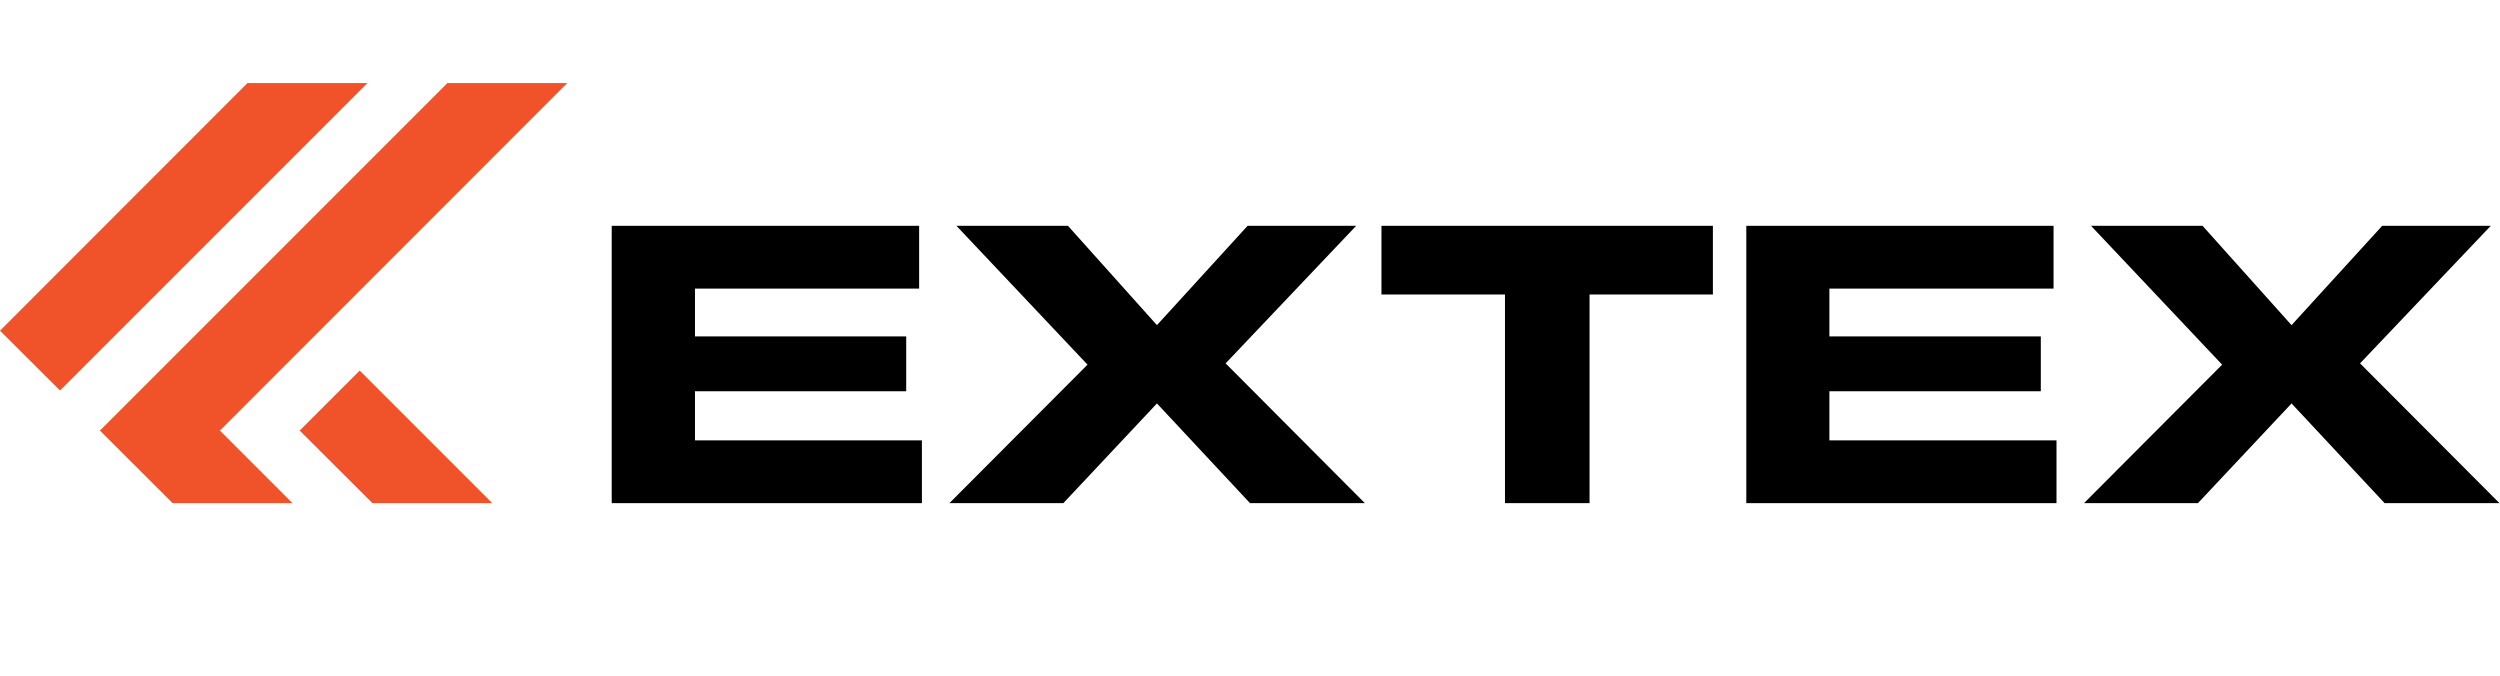
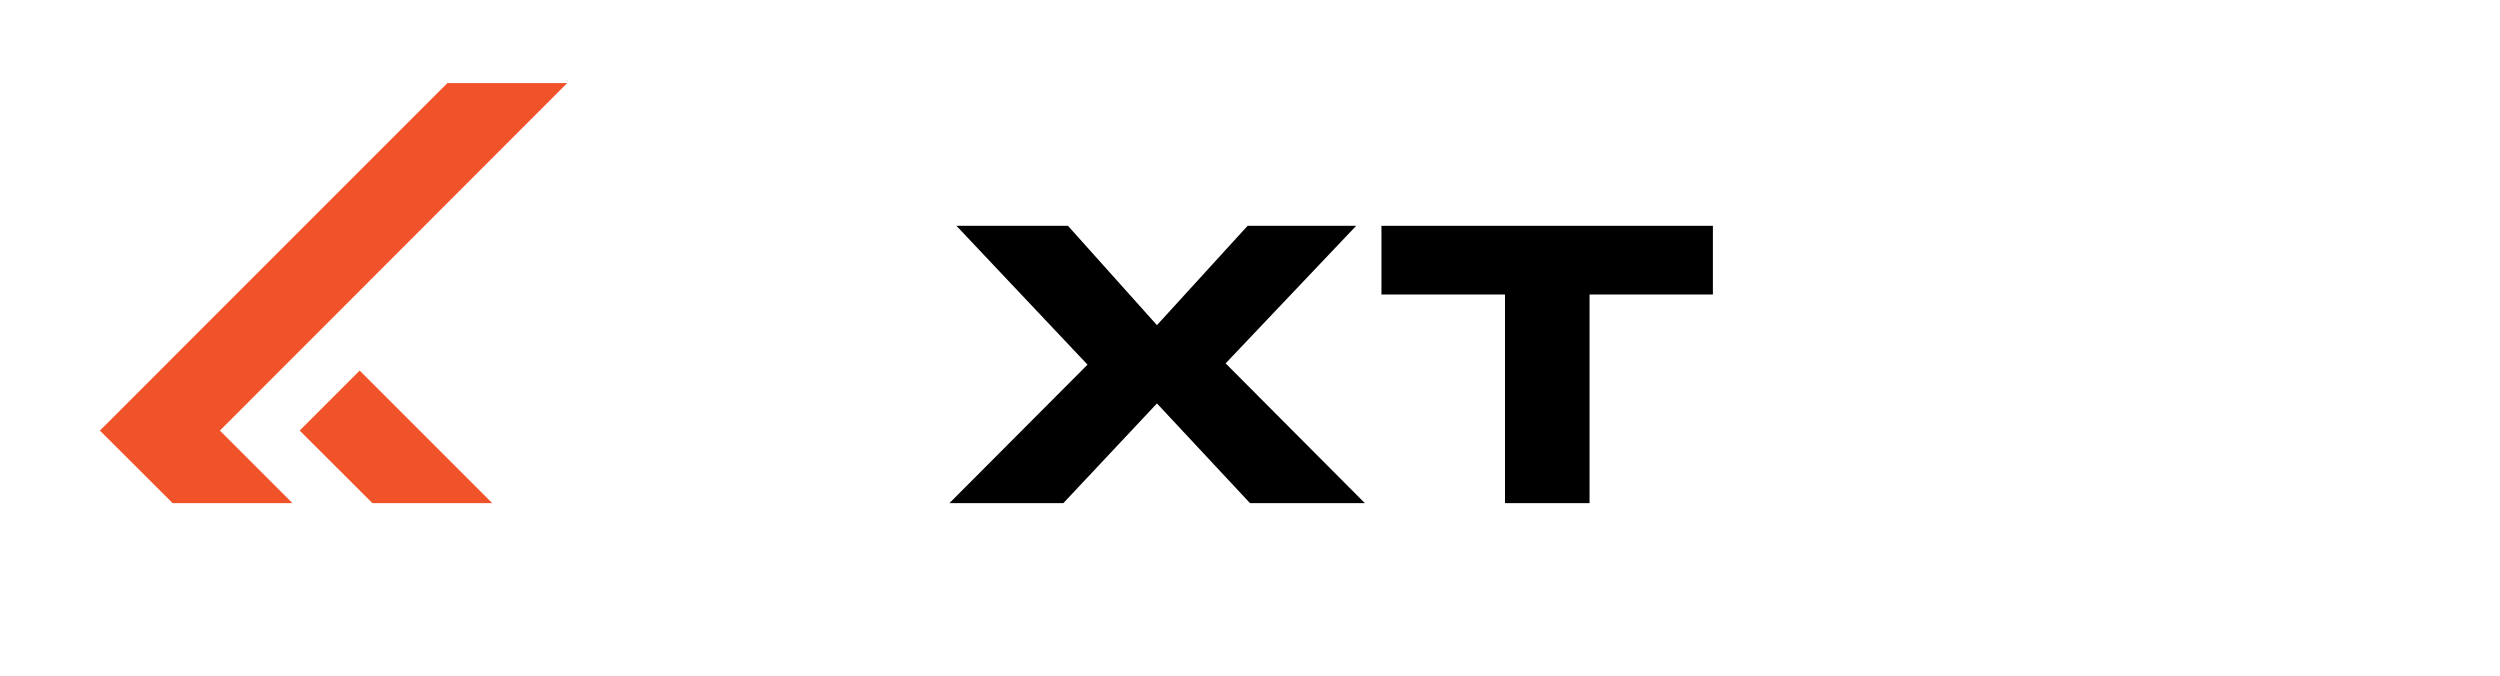
<svg xmlns="http://www.w3.org/2000/svg" id="Layer_1" version="1.1" viewBox="0 0 1354 366">
  <defs>
    <style> .st0 { fill: #f05329; } .st0, .st1 { fill-rule: evenodd; } </style>
  </defs>
-   <path class="st1" d="M376.4,238.5v-26.6h114.4v-29.7h-114.4v-25.9h121.4v-34h-166.5v150.2h168v-34h-122.9Z" />
  <path class="st1" d="M663.8,196.8l70.7-74.5h-58.8l-49.1,53.8-48.2-53.8h-60.4l71,75.2-74.8,75h61.7l50.7-54,50.4,54h62.2l-75.4-75.7h0Z" />
  <path class="st1" d="M748.2,122.3v37.2h66.9v113h45.8v-113h66.8v-37.2h-179.5Z" />
-   <path class="st1" d="M990.8,238.5v-26.6h114.5v-29.7h-114.5v-25.9h121.4v-34h-166.4v150.2h168v-34h-123Z" />
-   <path class="st1" d="M1278.2,196.8l70.8-74.5h-58.8l-49.1,53.8-48.2-53.8h-60.4l71,75.2-74.8,75h61.7l50.7-54,50.4,54h62.2l-75.5-75.7h0Z" />
  <path class="st0" d="M162.3,233.2l39.4,39.3h64.9l-71.8-71.8-32.5,32.5Z" />
  <path class="st0" d="M242.3,45L86.6,200.7l-32.5,32.5,39.4,39.3h64.9l-39.3-39.3L307.2,45h-64.9Z" />
-   <path class="st0" d="M199,45h-65L0,179.1l32.5,32.4L199,45Z" />
</svg>